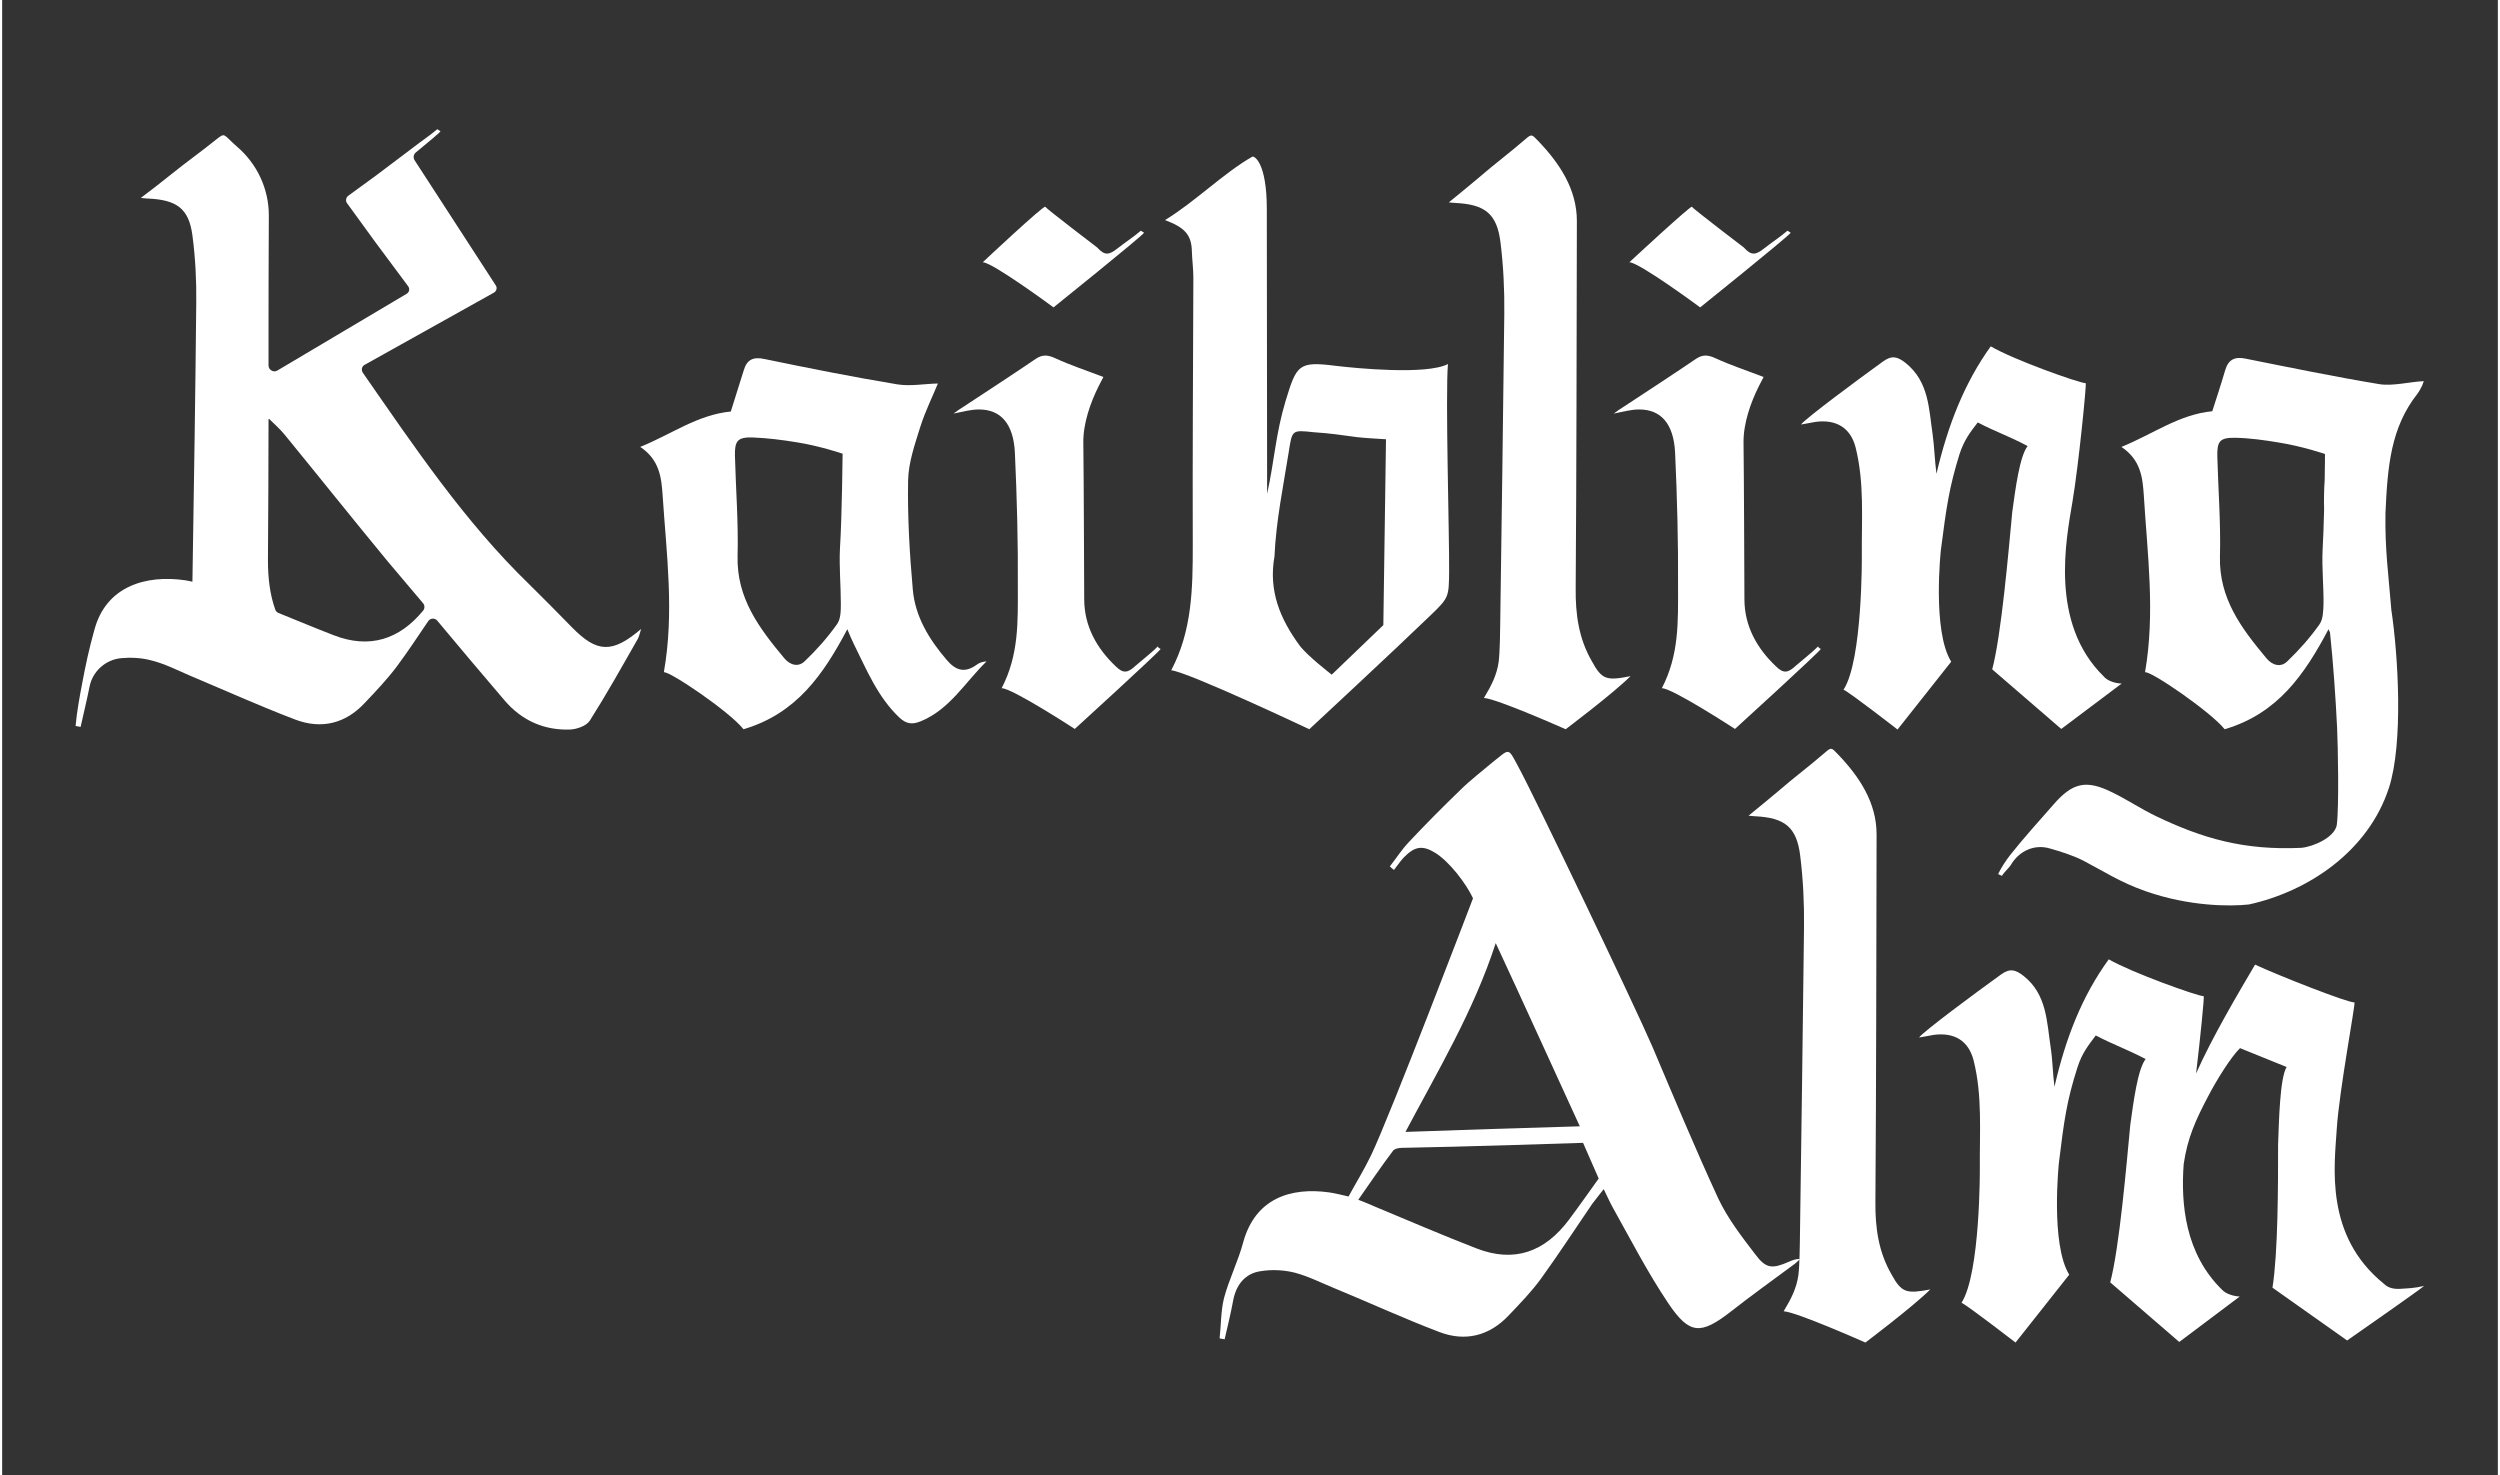
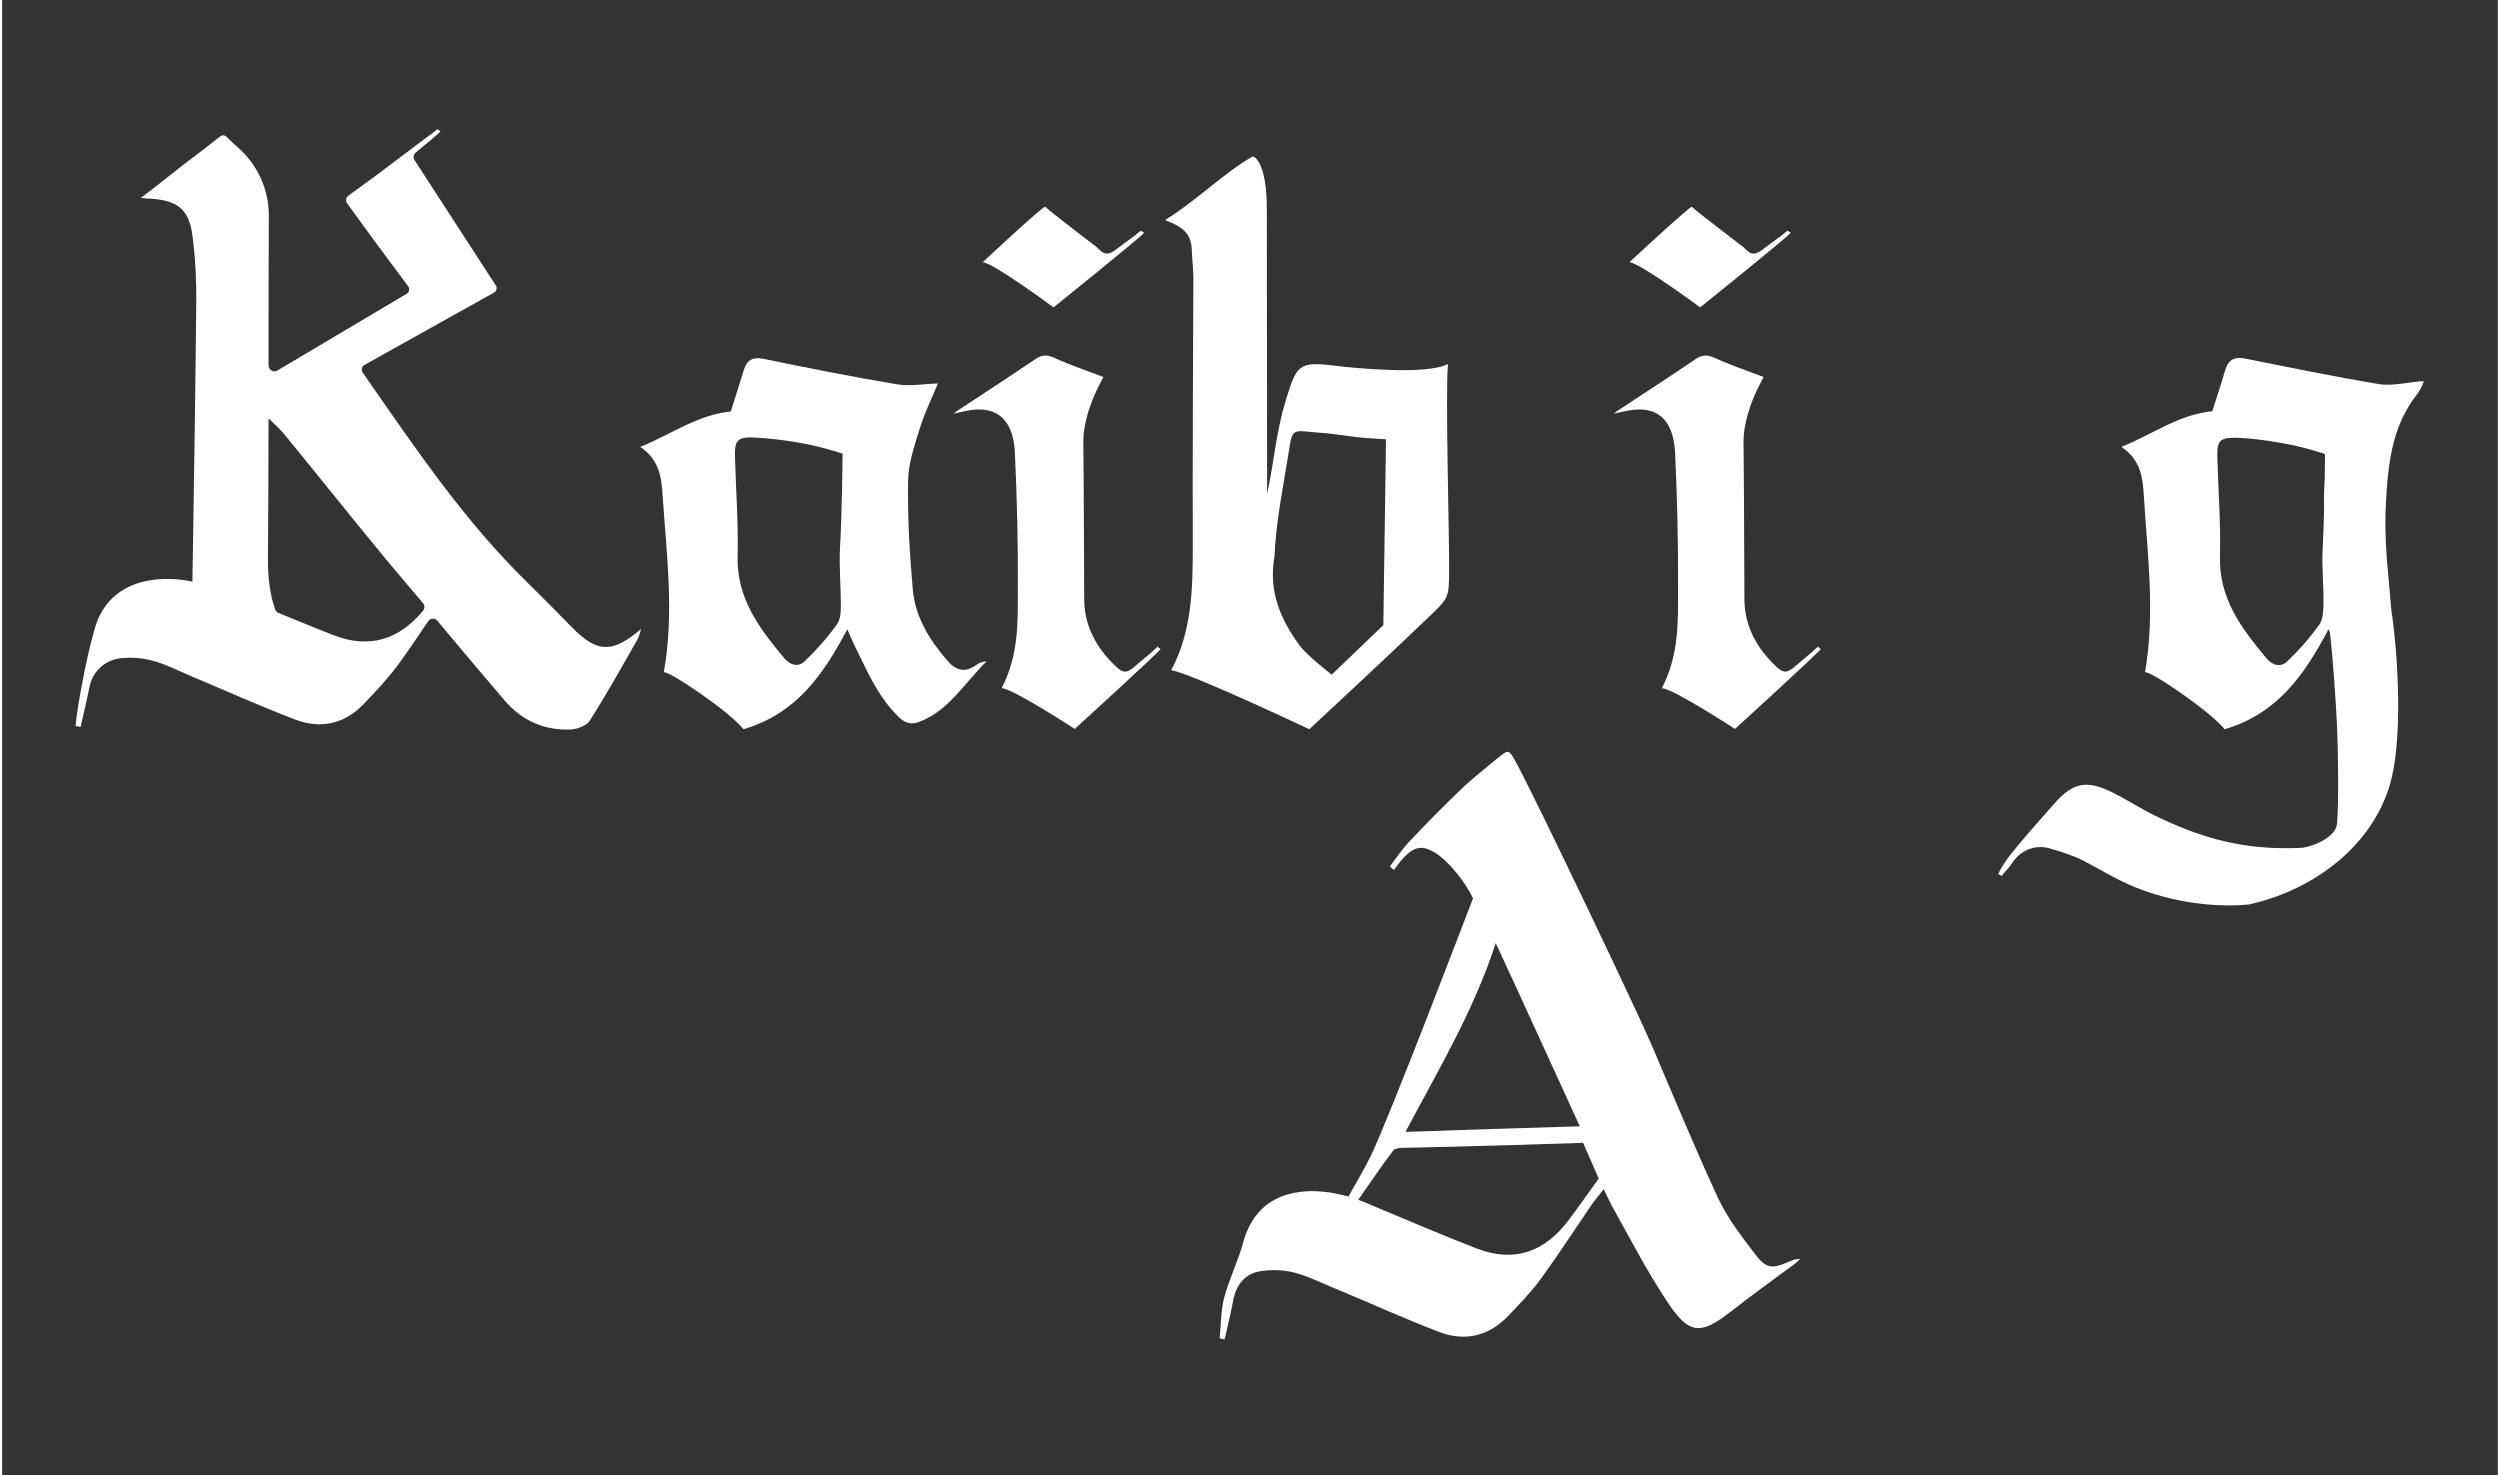
<svg xmlns="http://www.w3.org/2000/svg" version="1.1" id="Ebene_1" x="0px" y="0px" viewBox="0 0 846 500" style="enable-background:new 0 0 846 500;" xml:space="preserve" width="300" height="177">
  <rect x="0" y="0" width="846" height="500" fill="#333333" stroke="none" />
  <style type="text/css">
	.st0{fill:#FFFFFF;}
</style>
  <g>
    <g>
      <path class="st0" d="M498.6,304.5c-2.4-5.1-8-12.4-12.8-15.4c-4.4-2.7-7-2.2-10.7,1.6c-1.2,1.3-2.2,2.8-3.3,4.2    c-0.5-0.4-1-0.8-1.4-1.2c2.2-2.8,4.1-5.8,6.5-8.3c5.7-6.1,11.6-12,17.6-17.8c2.8-2.8,7.4-6.4,10.6-9.1c6-4.7,5.2-5.4,8.8,1.3    c5.7,10.5,39.6,81.3,45.5,95c7.3,17.2,14.5,34.5,22.3,51.4c3.2,6.8,7.9,12.9,12.5,18.9c3.7,5,5.8,5.1,11.5,2.6    c1.2-0.5,2.3-1,3.8-0.9c-0.6,0.5-1.2,1.1-1.8,1.6c-7.3,5.4-14.7,10.7-21.7,16.2c-10.2,7.9-14,7.9-21.2-2.8    c-7-10.4-12.8-21.7-18.9-32.6c-1-1.8-1.8-3.7-3-6.1c-1.4,1.8-2.7,3.4-3.9,5c-5.8,8.5-11.4,17.1-17.4,25.4    c-3.2,4.4-7.1,8.4-10.9,12.4c-6.6,7-14.8,9-23.6,5.6c-12.1-4.6-23.8-10-35.7-14.9c-4.4-1.8-8.7-4-13.3-5.2    c-3.6-0.9-7.7-1.1-11.4-0.5c-5.3,0.7-8.4,4.6-9.4,9.9c-0.8,4.4-1.9,8.8-2.9,13.2c-0.6-0.1-1.2-0.2-1.7-0.3    c0.5-4.6,0.4-9.3,1.5-13.7c1.7-6.4,4.8-12.5,6.5-18.9c4.1-14.9,16.1-18.7,29.1-16.9c2,0.3,4.1,0.8,6.6,1.4    c2.5-4.6,5.3-9.1,7.6-13.9C470.4,378.5,498.6,304.5,498.6,304.5z M459.7,406.7c2.1,0.8,3.8,1.5,5.6,2.3    c11.5,4.8,22.9,9.7,34.5,14.2c12.9,5,23.2,1.1,31.3-9.7c2.8-3.7,10.1-14,10.1-14l-5.3-12.1c0,0-42.3,1.4-61.4,1.7    c-1.1,0-2.6,0.3-3.1,1.1C467.4,395.5,463.7,401,459.7,406.7z M534.8,381.8c-9.7-21.1-19-41.7-28.5-62.1    c-7.5,23.1-19.7,43.4-30.6,64C495,383,514.2,382.4,534.8,381.8z" />
-       <path class="st0" d="M812.8,436.9c-2.1,0.1-4-0.3-5.4-1.7c-20.2-16.3-16.8-39.9-16-52.6s6.4-42.5,6-42.8    c-2.4,0.1-25.7-9.1-33.7-12.8c-5.6,9.5-14.6,24.7-20,36.9c1.5-12.4,2.8-26,2.6-26.2c-2.4-0.1-24.6-8.1-32.2-12.5    c-9,12.4-14.6,26.6-18.4,43.2c-0.6-4.5-0.6-9-1.3-13.4c-1.3-8.7-1.3-18-9.2-24.2c-2.8-2.2-4.7-2.6-7.7-0.4    c-8.2,5.9-26.3,19.3-27.7,21.3c2.5-0.4,3.8-0.7,5-0.9c7-0.9,11.8,2,13.5,8.7c3,12,2,24.1,2.1,36.6c0,0,0.2,35.5-6.2,45.5    c2.1,1,18.3,13.5,18.3,13.5l18.2-23c-6.4-10.4-3.5-37.9-3.5-37.9c1.8-14.8,2.7-21.1,6.3-32.4c1.6-5,3.9-7.7,6.2-10.8    c6.3,3.3,10,4.4,16.9,8c-2.7,3.5-4.1,14.4-5.2,22.3c-1.3,13.7-3.7,41.7-6.8,53.4l23.4,20.2l20.5-15.4c-2.1-0.1-4.8-0.9-6.1-2.4    c-12.4-12.2-13.9-29-12.9-42.5c1.3-8.9,4.1-15,8.2-22.8c3-5.8,7.9-13.6,10.9-16.5c6.5,2.6,8.7,3.5,15.8,6.4    c-2.3,3.7-2.6,18.3-2.9,26.3c0,13.7,0,36.5-1.9,48.5l25.3,17.9c0,0,25.4-17.7,26.1-18.5C817.7,436.7,815.7,436.7,812.8,436.9z" />
-       <path class="st0" d="M653.6,437.1c-5.8,5.8-22,18-22,18s-23.4-10.4-27.7-10.6c2.6-4.3,4.4-7.9,5-12.3c0.4-3,0.5-10.9,0.5-11.6    c0.5-35.4,1-70.8,1.4-106.2c0.1-8.2-0.3-16.4-1.3-24.4c-1.2-9.7-5.3-12.8-15.2-13.3c-0.5,0-1.1-0.1-2.3-0.2    c3.8-3.1,7.1-5.8,10.3-8.5c4.8-4.2,10.7-8.6,15.5-12.8c2.3-2,2.3-1.8,4.5,0.5c7.3,7.6,13.1,16.4,13.1,27.1    c-0.1,41.5-0.1,83-0.4,124.5c-0.1,9,1.1,17.1,5.4,24.6C643.9,438.3,645.5,438.6,653.6,437.1z" />
    </g>
    <path class="st0" d="M490.1,123.4c-0.9,10.7,0.5,58.1,0.4,70.5c-0.1,8.3-0.1,8.7-5.9,14.3c-12.3,11.9-41.5,39-41.5,39   s-40.6-19.2-46.8-20c7.1-13.4,7.3-27.8,7.3-42.4c-0.1-30.2,0.1-60.4,0.2-90.6c0-3-0.4-5.9-0.5-8.9c-0.1-5.8-2.5-8.2-9.1-10.7   c10.3-6.3,19.8-15.9,29.6-21.5c0.6-0.3,4.9,1.9,4.9,17.8c0,30,0.1,61.9,0.1,91.9c0,1.8,0,3.5,0,4.6c2.5-11.3,2.9-20.4,6.3-31.6   c3.7-12.1,4.3-13.4,16.9-11.8C458.6,124.8,482.8,127.2,490.1,123.4z M469.1,148.9c0,0-7.3-0.4-9.7-0.7c-6.9-0.9-8.1-1.2-15-1.7   c-7.3-0.8-7.1-0.7-8.3,6.9c-1.8,11.3-4.3,23.4-4.8,35.2c-2.1,11.8,2,21.3,8.5,30.2c2.6,3.5,10.9,9.9,10.9,9.9l17.5-16.8   L469.1,148.9z" />
    <path class="st0" d="M247,139.5c1.4-4.4,2.9-9.2,4.4-14c1.1-3.7,3.3-4.6,7-3.8c15,3.1,30,6.1,45.1,8.6c4.4,0.7,9.1-0.2,13.7-0.3   c-1.7,4.2-4.2,9.2-5.9,14.5c-1.9,6.1-4.1,12.3-4.2,18.5c-0.2,12.3,0.5,24.6,1.6,36.9c0.8,9.1,5.5,16.8,11.4,23.7   c3.1,3.7,6.2,4.7,10.3,1.7c0.9-0.7,2-1,3.3-1.1c-7.3,7.1-12.5,16.3-22.3,20.3c-2.9,1.2-4.9,0.9-7.2-1.2   c-7.5-7.1-11.2-16.4-15.6-25.2c-0.6-1.3-1.2-2.6-2.1-4.8c-8.1,15.3-17.2,28.6-35.2,33.9c-4.7-6-25.3-19.9-27-19.3   c3.6-20.2,0.9-40.1-0.4-59.8c-0.4-6.1-1-12.2-7.6-16.6C226.9,147.2,235.7,140.6,247,139.5z M284.9,153.8c0,0-7.5-2.6-15.7-3.9   c-4.9-0.8-9.8-1.4-14.6-1.6c-5.3-0.2-6.3,1.1-6.2,6.2c0.3,11.3,1.2,22.6,0.9,33.9c-0.4,14.4,7.4,24.6,15.8,34.7   c2.1,2.5,4.9,3.1,7,1c4-3.8,7.7-8,10.9-12.5c1.3-1.8,1.3-4.6,1.3-7c0-6.2-0.6-12.5-0.3-18.6C284.7,174.9,284.9,153.8,284.9,153.8z" />
    <g>
-       <path class="st0" d="M820.9,129.2C821,129.2,821,129.2,820.9,129.2L820.9,129.2z" />
      <path class="st0" d="M820.9,129.2L820.9,129.2c-4.6,0.2-10.8,1.8-15.2,1c-15.1-2.5-30.1-5.6-45.1-8.6c-3.7-0.8-5.9,0.2-7,3.8    c-1.4,4.8-3,9.6-4.4,14c-11.3,1.1-20,7.7-30.8,12.1c6.6,4.4,7.2,10.5,7.6,16.6c1.2,19.8,3.9,39.6,0.4,59.8    c1.7-0.7,22.3,13.4,27,19.3c18-5.3,27.1-18.6,35.2-33.9c0.2,0.4,0.3,0.7,0.5,1.1c1.1,10.3,1.9,22,2.4,32.1    c0.3,6.2,0.7,27.1-0.1,33.2c-0.8,4.2-7.9,7.3-12,7.7c-19.3,0.9-33.4-3.1-49.4-10.8c-5-2.4-9.6-5.5-14.5-7.9    c-9-4.5-13.6-3.5-20.2,4.1c-4.9,5.6-9.9,11.1-14.5,16.9c-1.5,1.9-3.1,4.3-4.2,6.6c0.4,0.2,0.9,0.4,1.3,0.6c0.8-1.4,2.4-2.6,3.2-4    c2.8-4.5,7.8-6.8,13-5.3c3.8,1.1,7.7,2.3,11.3,4.1c6.9,3.6,12.6,7.4,21.2,10.4c14.8,5.2,28.7,5.2,35,4.5    c20.1-4.4,40.5-18,47.5-39.6c4.9-15.2,3.1-44.9,0.8-60.2c-1-12.3-2.2-20.5-2-32.8c0.7-16,1.8-29.1,10.9-40.6    c0.5-0.7,0.9-1.4,1.5-2.6C820.5,130.2,820.7,129.7,820.9,129.2L820.9,129.2z M785.5,211.7c-3.2,4.5-6.9,8.7-10.9,12.5    c-2.1,2.1-5,1.4-7-1c-8.5-10.2-16.2-20.3-15.8-34.7c0.3-11.3-0.6-22.6-0.9-33.9c-0.1-5.1,0.9-6.3,6.2-6.2    c4.9,0.1,9.8,0.8,14.6,1.6c8.2,1.3,15.7,3.9,15.7,3.9s0,3.7-0.1,8.8c-0.2,2.9-0.3,6.3-0.2,10.1c-0.1,4.8-0.3,9.8-0.5,13.5    c-0.3,6.2,0.4,12.5,0.3,18.6C786.8,207.1,786.8,209.9,785.5,211.7z" />
    </g>
-     <path class="st0" d="M552,229.2c-5.8,5.8-22,18-22,18s-23.4-10.4-27.7-10.6c2.6-4.3,4.4-7.9,5-12.3c0.4-3,0.5-10.9,0.5-11.6   c0.5-35.4,1-70.8,1.4-106.2c0.1-8.2-0.3-16.4-1.3-24.4c-1.2-9.7-5.3-12.8-15.2-13.3c-0.5,0-1.1-0.1-2.3-0.2   c3.8-3.1,7.1-5.8,10.3-8.5c4.8-4.2,10.7-8.6,15.5-12.8c2.3-2,2.3-1.8,4.5,0.5c7.3,7.6,13.1,16.4,13.1,27.1   c-0.1,41.5-0.1,83-0.4,124.5c-0.1,9,1.1,17.1,5.4,24.6C542.3,230.5,543.9,230.8,552,229.2z" />
    <path class="st0" d="M392.7,220c-1,1.5-29.1,27.1-29.1,27.1s-21.5-14-24.8-13.8c5.9-11.3,5.5-22.7,5.5-34c0.1-15.3-0.3-30.6-1-45.9   c-0.5-9.8-4.8-14.6-12.2-14.6c-2.7,0-5.6,0.8-8.6,1.4c1-0.8,2.4-1.7,3.5-2.4c8.2-5.4,16.2-10.6,24.3-16.1c2.2-1.5,4-1.5,6.6-0.3   c5.2,2.4,10.7,4.2,16.4,6.4c-0.6,1.1-1.1,2.1-1.6,3.1c-2.8,5.6-5.3,12.7-5.2,19.2c0.2,18.2,0.2,34.8,0.3,53   c0,9.1,4.2,16.6,10.6,22.7c2.7,2.7,4.2,2.3,6.9-0.2c2.3-2,5.4-4.4,7.5-6.5C391.8,219.6,392.4,219.8,392.7,220z" />
    <path class="st0" d="M332.4,88.9c3.3,0,24,15.3,24,15.3s29.6-23.8,30.7-25.3c-0.2-0.2-0.9-0.5-1.1-0.7c-2.3,2-5.5,4.1-7.9,6   c-2.8,2.2-4.3,2.6-6.9-0.3c0,0-17.2-13.1-17.6-13.8C353.3,69.3,332.4,88.9,332.4,88.9z" />
    <path class="st0" d="M551.6,88.9c3.3,0,24,15.3,24,15.3s29.6-23.8,30.7-25.3c-0.2-0.2-0.9-0.5-1.1-0.7c-2.3,2-5.5,4.1-7.9,6   c-2.8,2.2-4.3,2.6-6.9-0.3c0,0-17.2-13.1-17.6-13.8C572.5,69.5,551.6,88.9,551.6,88.9z" />
    <path class="st0" d="M616.5,220c-1,1.5-29.1,27.1-29.1,27.1s-21.5-14-24.8-13.8c5.9-11.3,5.5-22.7,5.5-34c0.1-15.3-0.3-30.6-1-45.9   c-0.5-9.8-4.8-14.6-12.2-14.6c-2.7,0-5.6,0.8-8.6,1.4c1-0.8,2.4-1.7,3.5-2.4c8.2-5.4,16.2-10.6,24.3-16.1c2.2-1.5,4-1.5,6.6-0.3   c5.2,2.4,10.7,4.2,16.4,6.4c-0.6,1.1-1.1,2.1-1.6,3.1c-2.8,5.6-5.3,12.7-5.2,19.2c0.2,18.2,0.2,34.8,0.3,53   c0,9.1,4.2,16.6,10.6,22.7c2.7,2.7,4.2,2.3,6.9-0.2c2.3-2,5.4-4.4,7.5-6.5C615.6,219.6,616.3,219.8,616.5,220z" />
-     <path class="st0" d="M698,247.1l-23.4-20.2c3.1-11.7,5.5-39.7,6.8-53.4c1.1-8,2.5-18.8,5.2-22.3c-6.8-3.6-10.6-4.7-16.9-8   c-2.3,3-4.6,5.8-6.2,10.8c-3.5,11.3-4.4,17.7-6.3,32.4c0,0-3,27.5,3.5,37.9l-18.2,23c0,0-16.2-12.6-18.3-13.5   c6.5-10,6.2-45.5,6.2-45.5c-0.1-12.5,0.9-24.6-2.1-36.6c-1.7-6.7-6.6-9.6-13.5-8.7c-1.3,0.2-2.6,0.5-5,0.9   c1.3-1.9,19.5-15.4,27.7-21.3c3-2.2,4.9-1.8,7.7,0.4c8,6.4,7.9,15.6,9.2,24.2c0.6,4.4,0.7,8.9,1.3,13.4   c3.9-16.6,9.5-30.8,18.4-43.2c7.6,4.5,29.8,12.4,32.2,12.5c0.3,0.3-2.4,27.7-4.5,40.2c-2.1,12.6-7.9,41.1,10.6,59.2   c1.2,1.5,4,2.4,6.1,2.4L698,247.1z" />
    <path class="st0" d="M193.1,212.6c-4.8-4.9-9.6-9.8-14.5-14.6c-21.8-21.1-39-46.7-56.3-71.6c-0.7-1-0.4-2.3,0.7-2.8l43.7-24.4   c0.9-0.5,1.2-1.7,0.6-2.5l-27.5-42.4c-0.5-0.8-0.4-1.9,0.4-2.6c4.5-3.7,8.1-6.7,8.4-7.2c-0.2-0.2-0.9-0.5-1.1-0.7   c-2.3,2-5.5,4.1-7.9,6l-13,9.8l-9.2,6.7c-0.9,0.6-1.1,1.9-0.4,2.7c2.6,3.6,8.9,12.3,9.3,12.8L137.6,97c0.7,0.9,0.4,2.1-0.5,2.6   l-43.8,26c-1.3,0.8-3-0.2-3-1.7v-11.2c0,0,0-28.8,0.1-39.7c0-9-4-17.5-10.8-23.3c-4.6-4-3.9-4.9-6.8-2.6c-4.8,3.9-10.7,8.1-15.5,12   c-3.2,2.6-6.5,5.1-10.3,8c1.2,0.1,1.8,0.2,2.3,0.2c9.9,0.4,14,3.4,15.2,12.5c1,7.6,1.4,15.3,1.3,22.9c-0.3,31.5-0.8,63-1.3,94.5   c-0.9-0.2-1.7-0.4-2.5-0.5c-13.1-1.9-26.7,1.9-30.7,16.7c-1.8,6.4-3,12-4.2,18.4c-0.9,4.7-1.8,9.7-2.2,14.3   c0.6,0.1,1.2,0.2,1.7,0.3c1-4.5,2.1-9,3-13.5c1-5.3,5.4-9.3,10.8-9.8c3.3-0.3,6.8-0.1,9.9,0.7c4.6,1.1,8.9,3.3,13.3,5.2   c11.9,5,23.6,10.3,35.7,14.9c8.9,3.4,17.1,1.4,23.6-5.6c3.8-4,7.6-8,10.9-12.4c3.7-5,7.1-10.1,10.6-15.3c0.7-1.1,2.3-1.2,3.1-0.2   c7.5,9,15.1,18,22.7,26.9c6,7.1,13.7,10.3,22.3,10c2.3-0.1,5.5-1.2,6.7-3c5.7-9,10.9-18.3,16.2-27.6c0.5-0.8,0.7-1.9,1.2-3.5   C206.8,221.6,201.6,221.3,193.1,212.6z M112.3,215.3c-6.2-2.4-12.4-5-18.6-7.5c-0.5-0.2-0.9-0.6-1.1-1.1c-1.9-5.3-2.5-11-2.5-16.9   c0.1-15.9,0.2-31.8,0.2-47.7l0.2-0.1c1.8,1.8,3.7,3.4,5.3,5.4c11.7,14.3,23.1,28.6,34.9,42.9c4,4.7,8,9.5,12,14.2   c0.6,0.7,0.6,1.8,0,2.5C134.7,216.7,124.6,220.1,112.3,215.3z" />
  </g>
</svg>